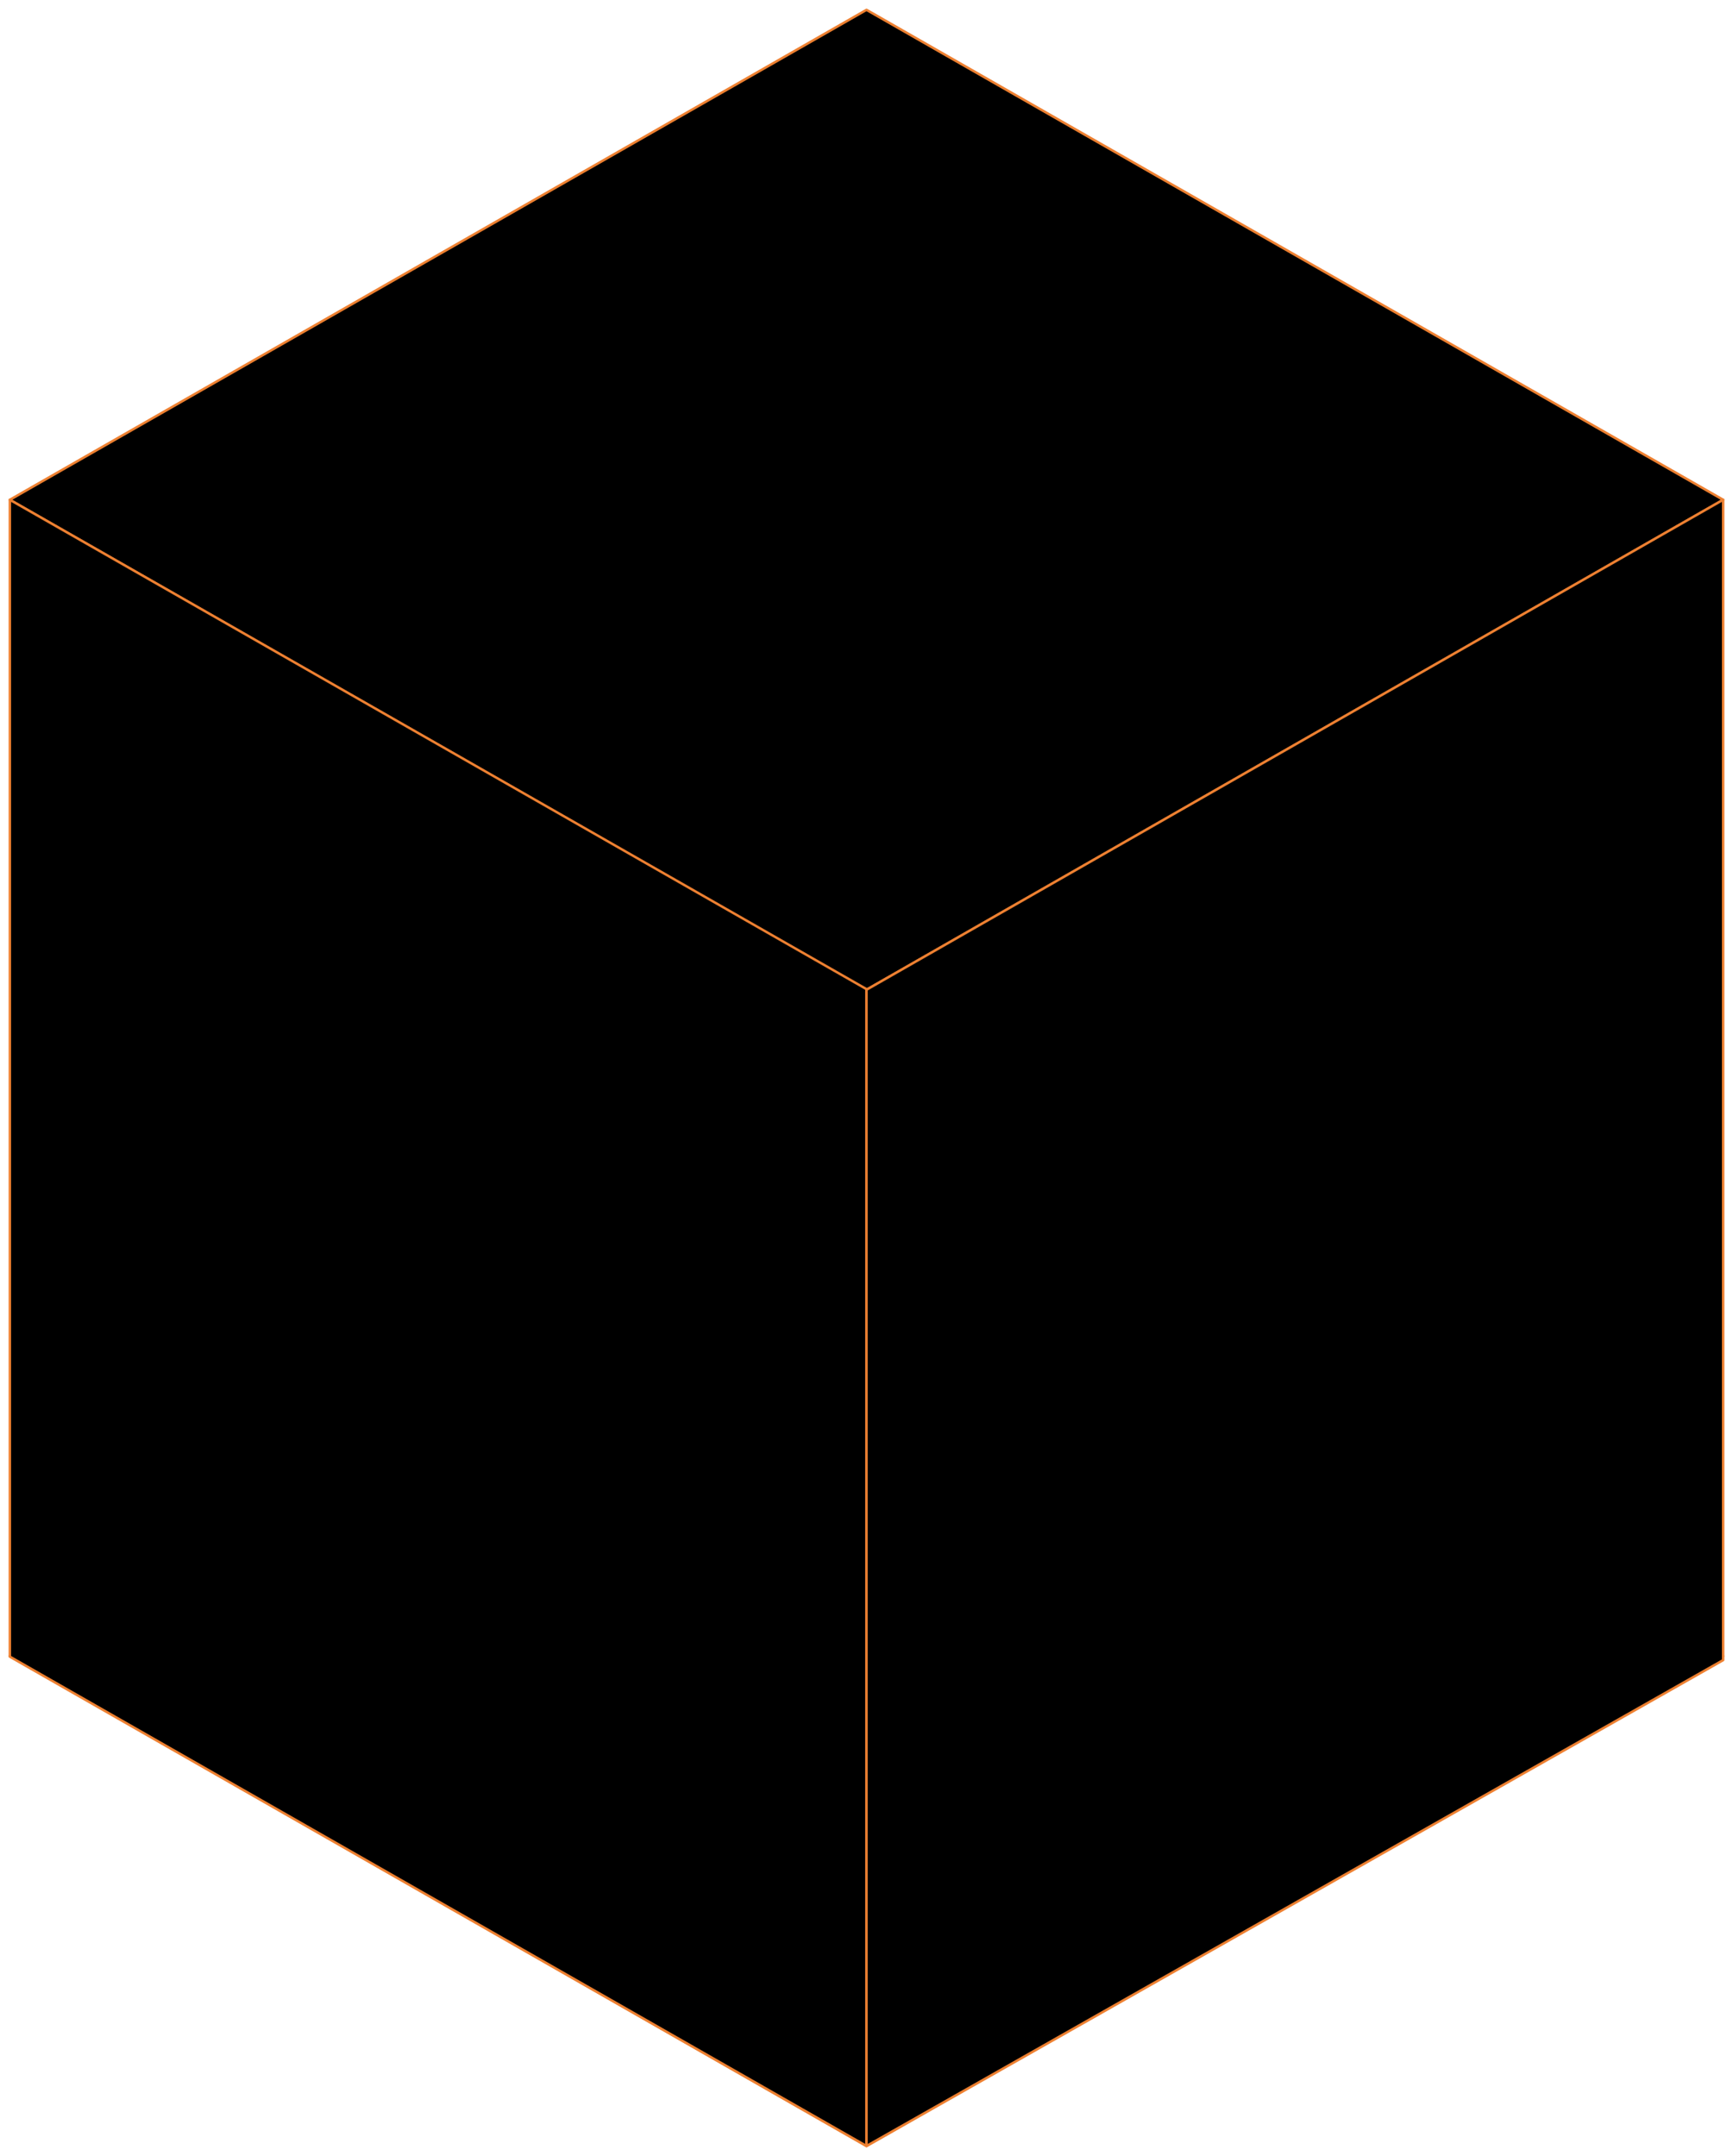
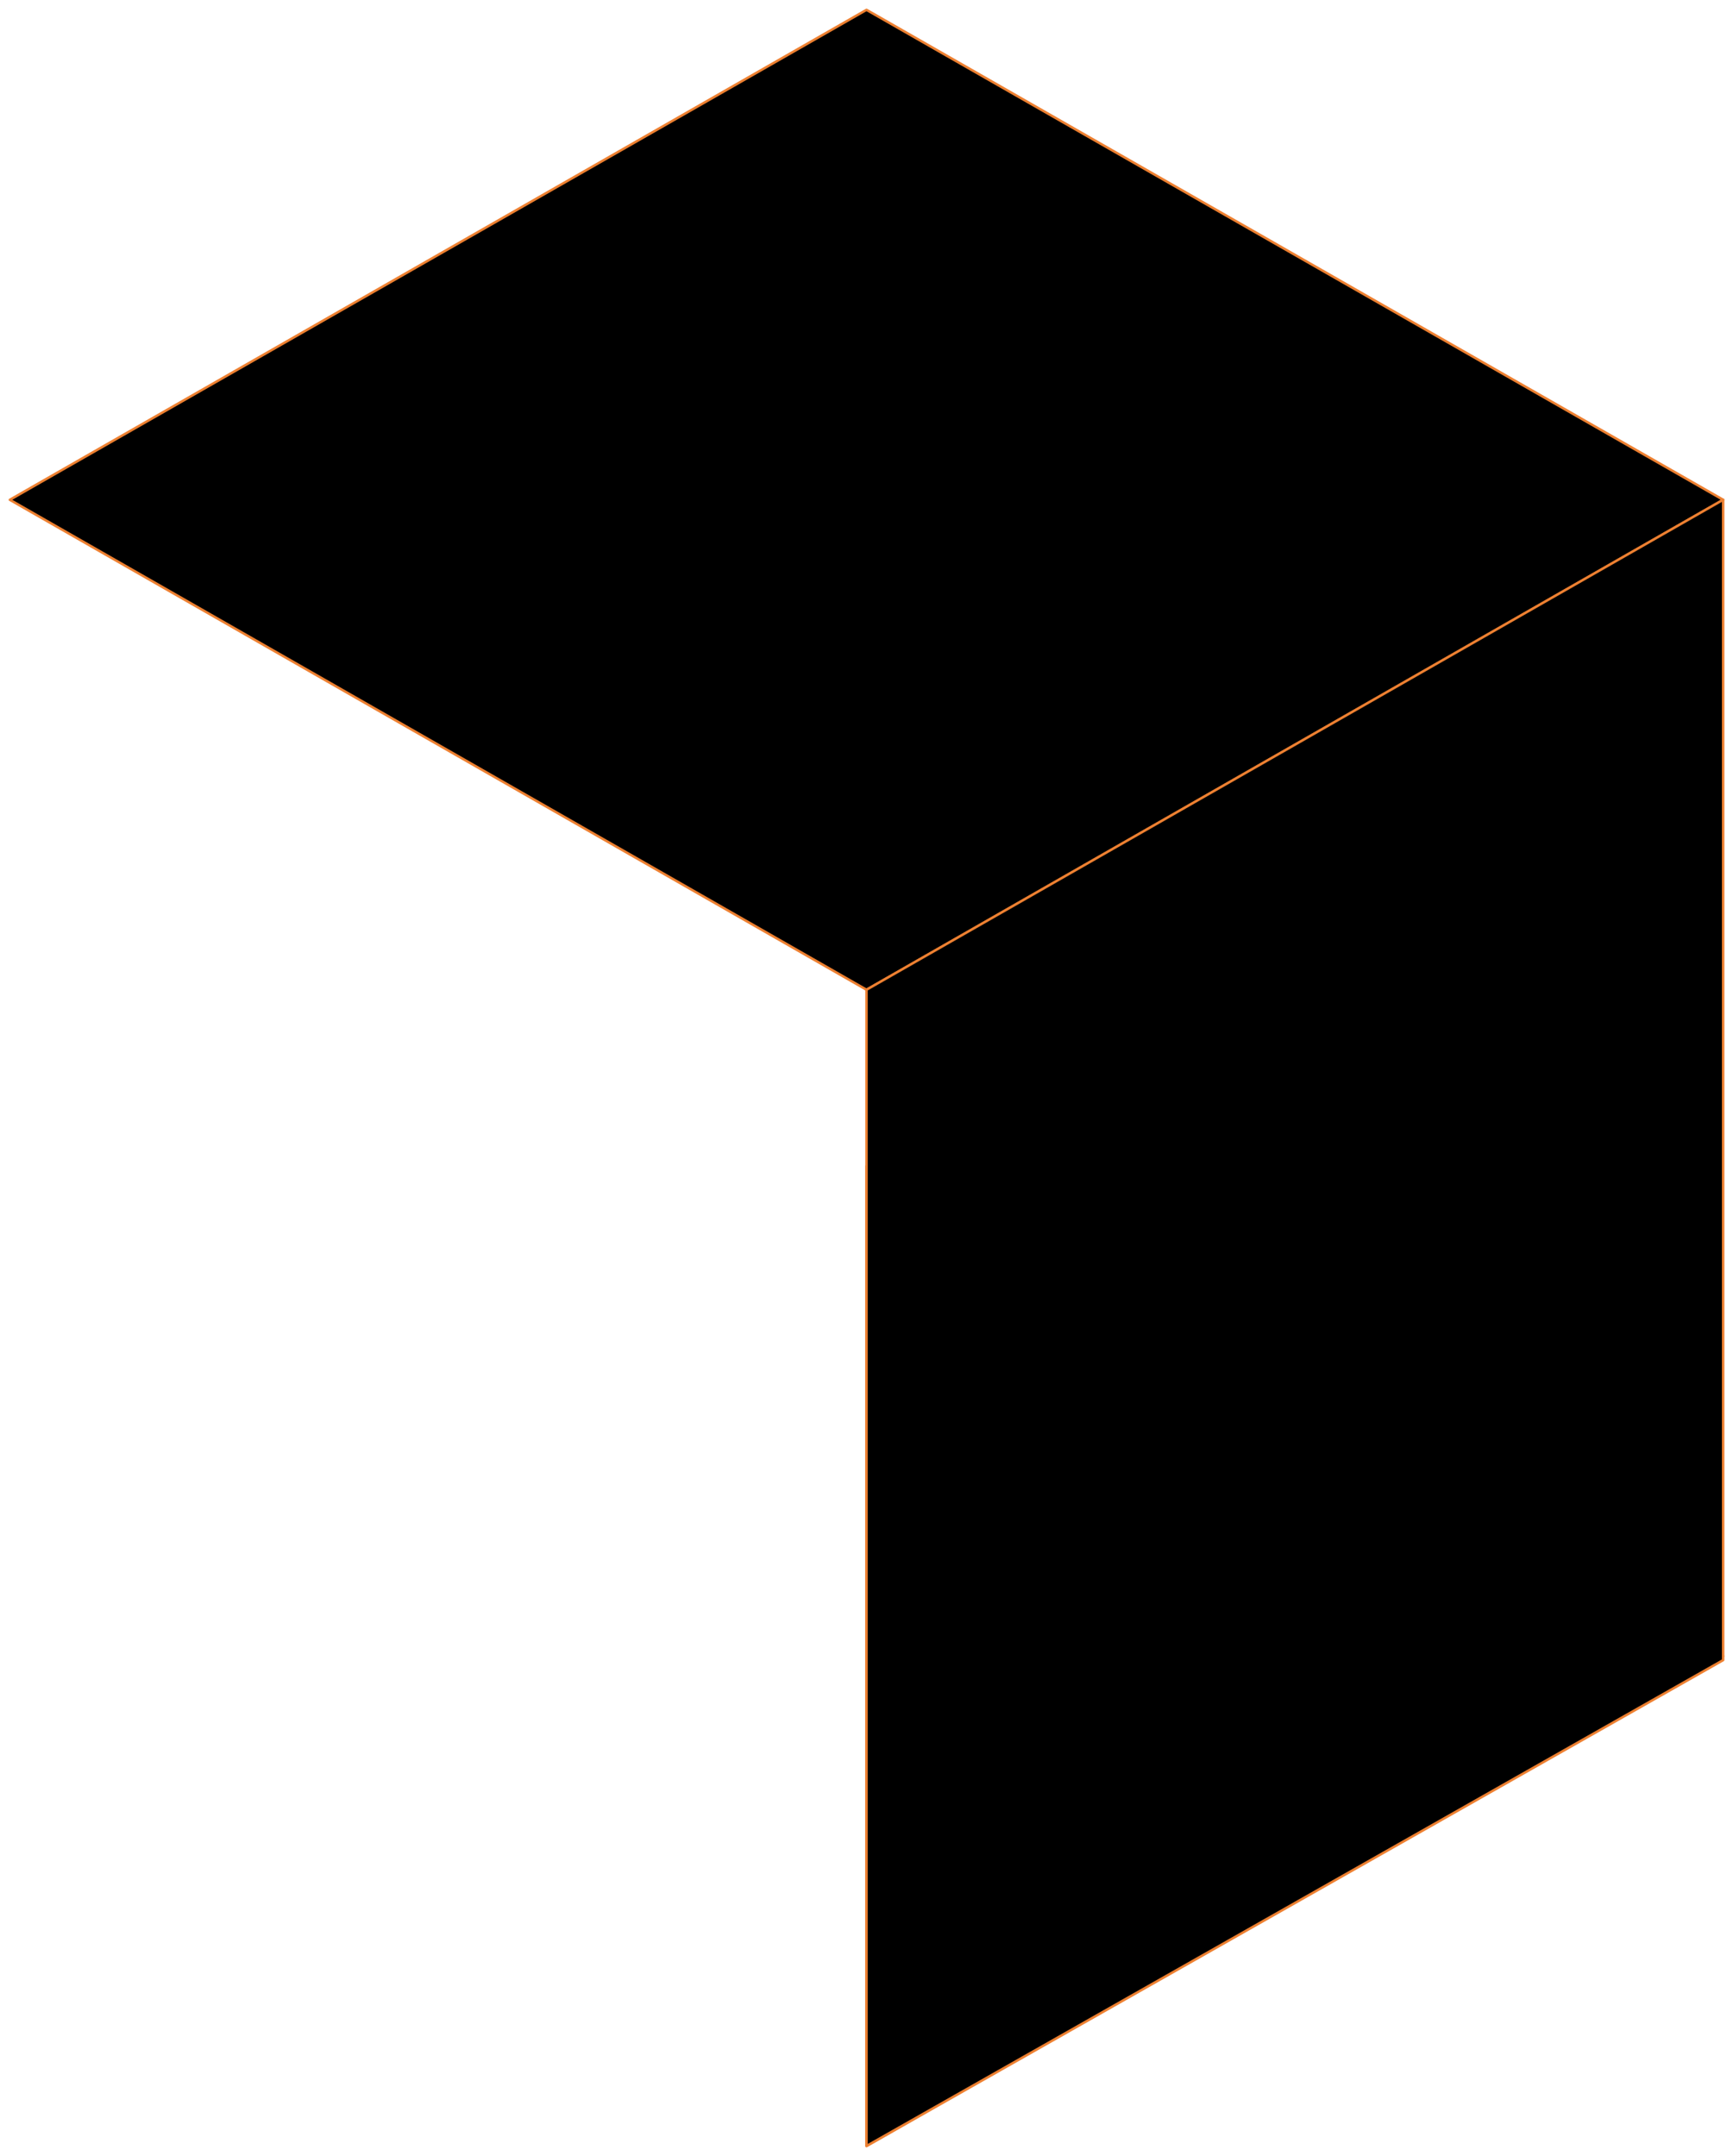
<svg xmlns="http://www.w3.org/2000/svg" width="176" height="219" viewBox="0 0 176 219" fill="none">
  <path d="M175 50.771L88 1L1 50.771L88 100.541L175 50.771Z" fill="black" stroke="#ED8031" stroke-width="0.25" stroke-linecap="round" stroke-linejoin="round" />
-   <path d="M175 168.229L88 118.459L1 168.229L88 218L175 168.229Z" fill="black" stroke="#ED8031" stroke-width="0.25" stroke-linecap="round" stroke-linejoin="round" />
-   <path d="M1 50.77V168.29L88 218V100.481L1 50.77Z" fill="black" stroke="#ED8031" stroke-width="0.25" stroke-linecap="round" stroke-linejoin="round" />
+   <path d="M175 168.229L88 118.459L88 218L175 168.229Z" fill="black" stroke="#ED8031" stroke-width="0.25" stroke-linecap="round" stroke-linejoin="round" />
  <path d="M175 50.77V168.641L88 218V100.541L175 50.77Z" fill="black" stroke="#ED8031" stroke-width="0.25" stroke-linecap="round" stroke-linejoin="round" />
</svg>